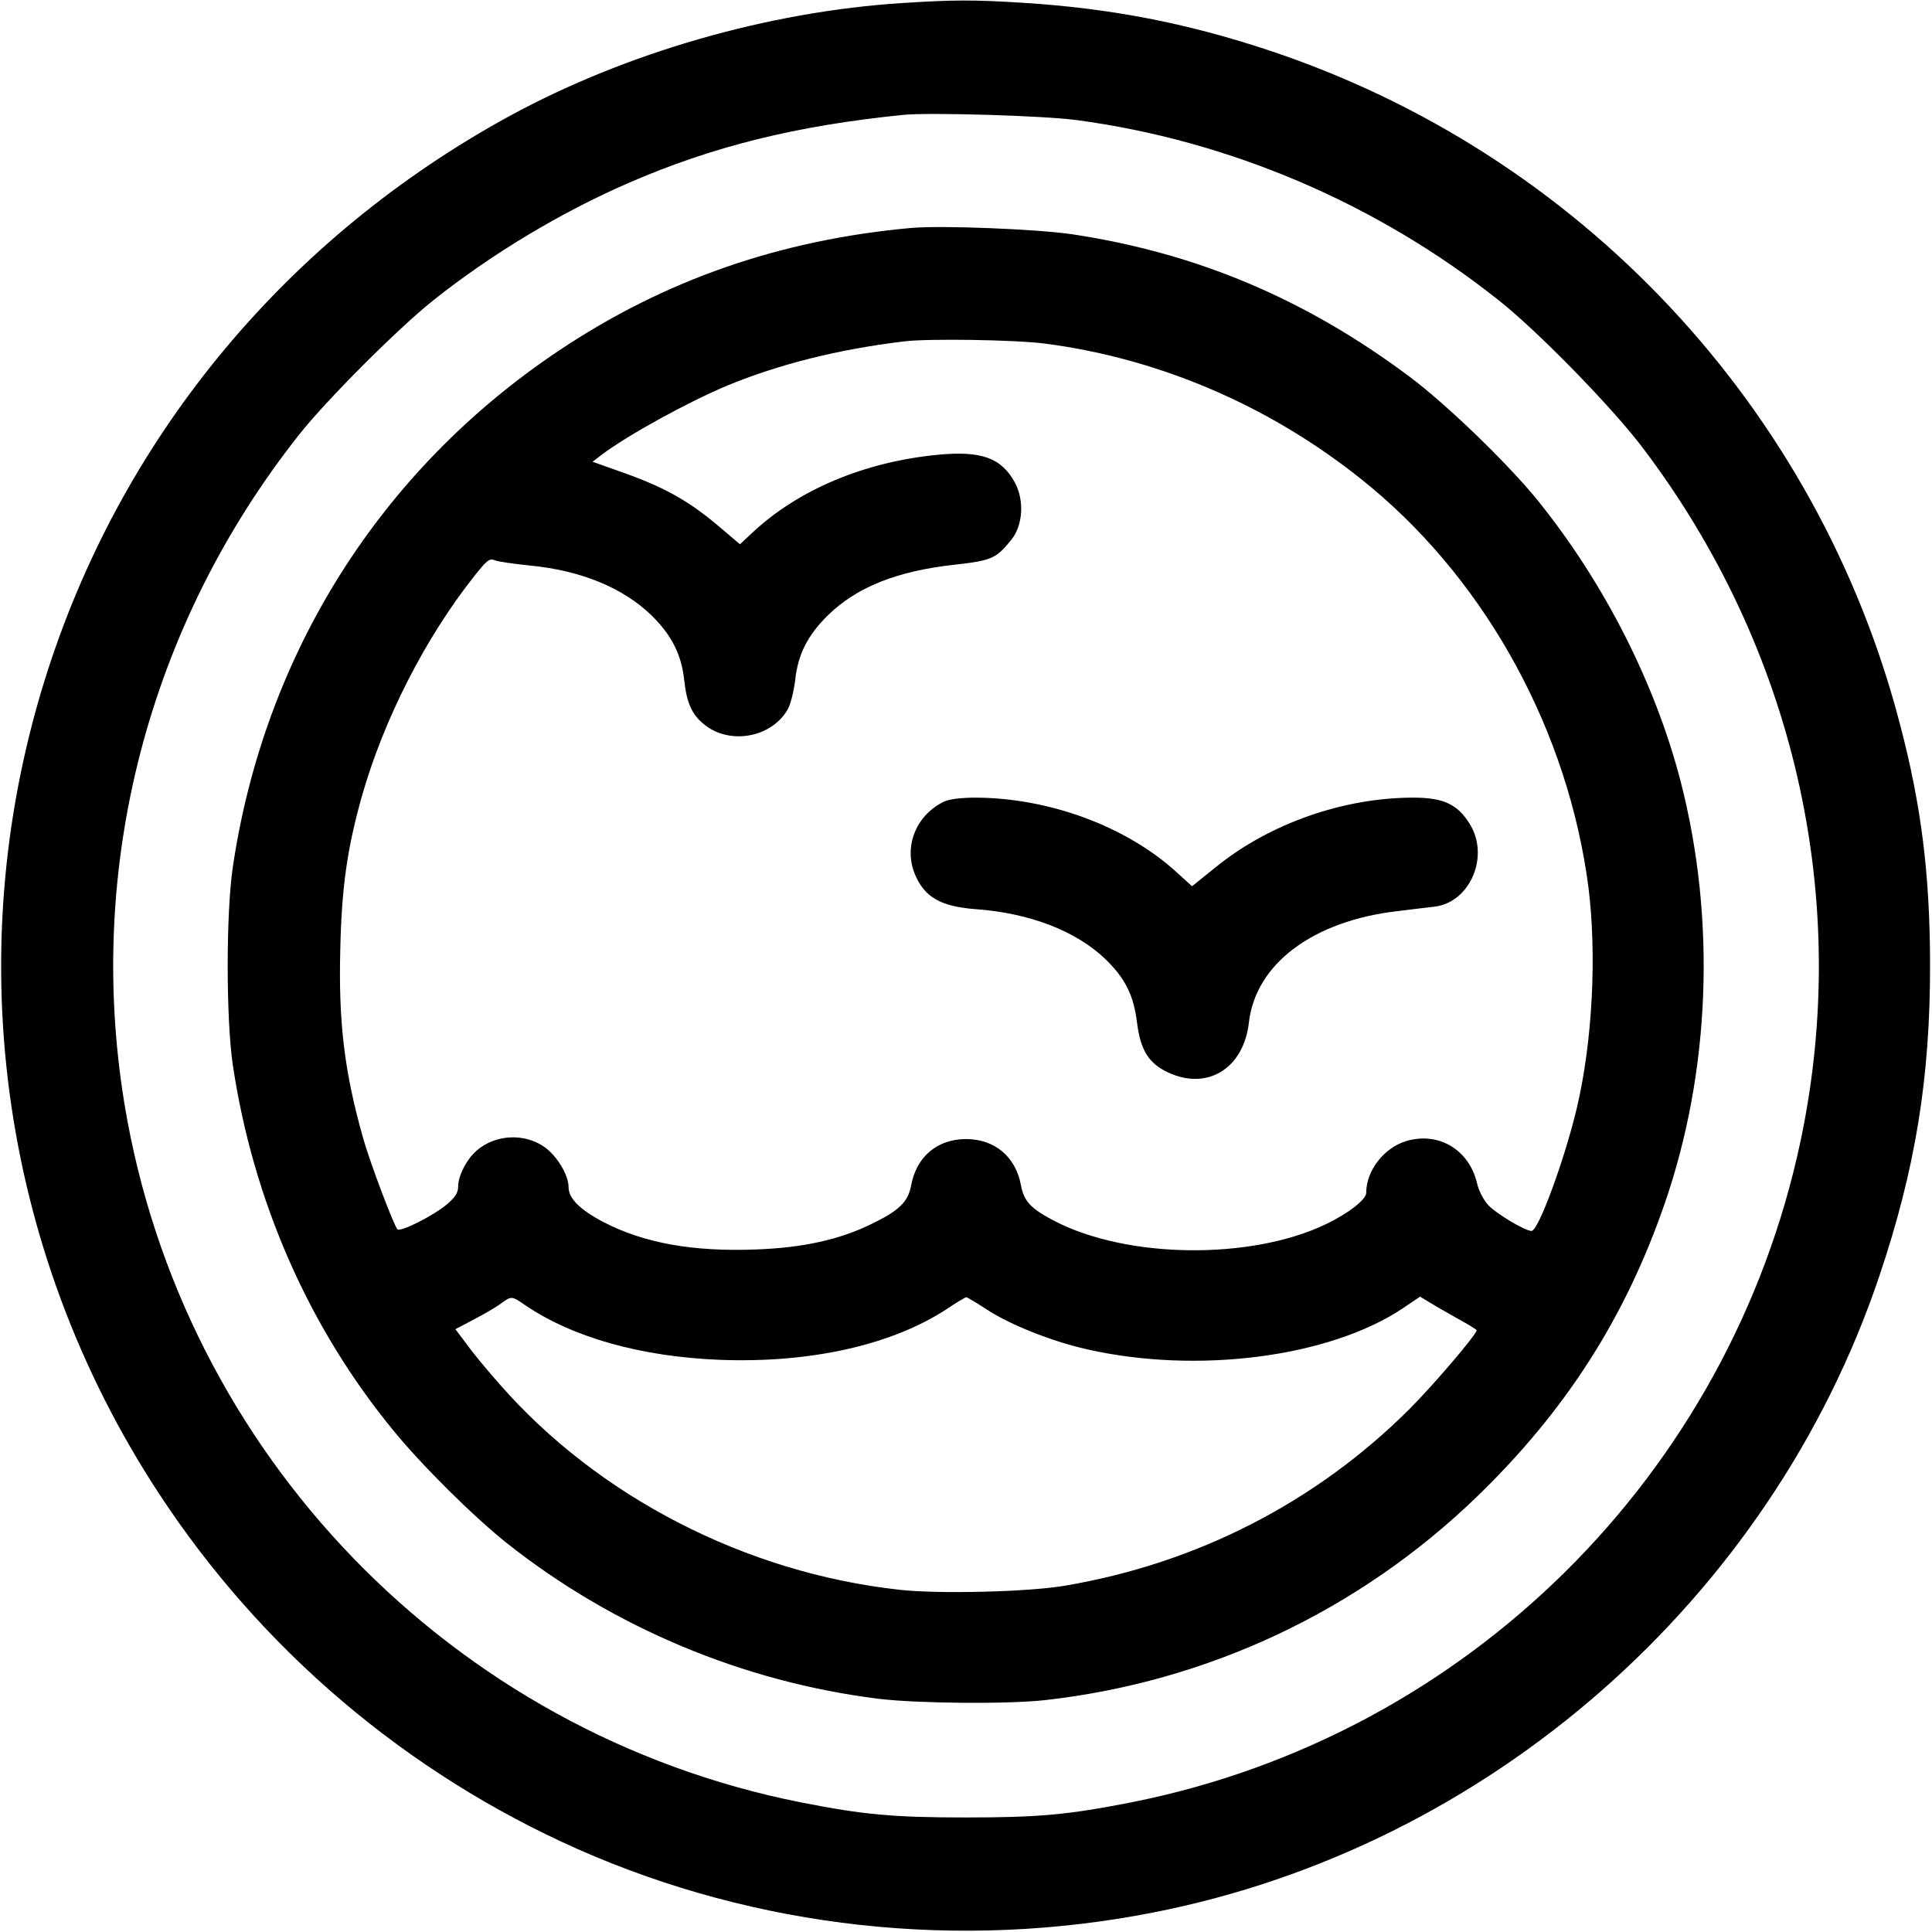
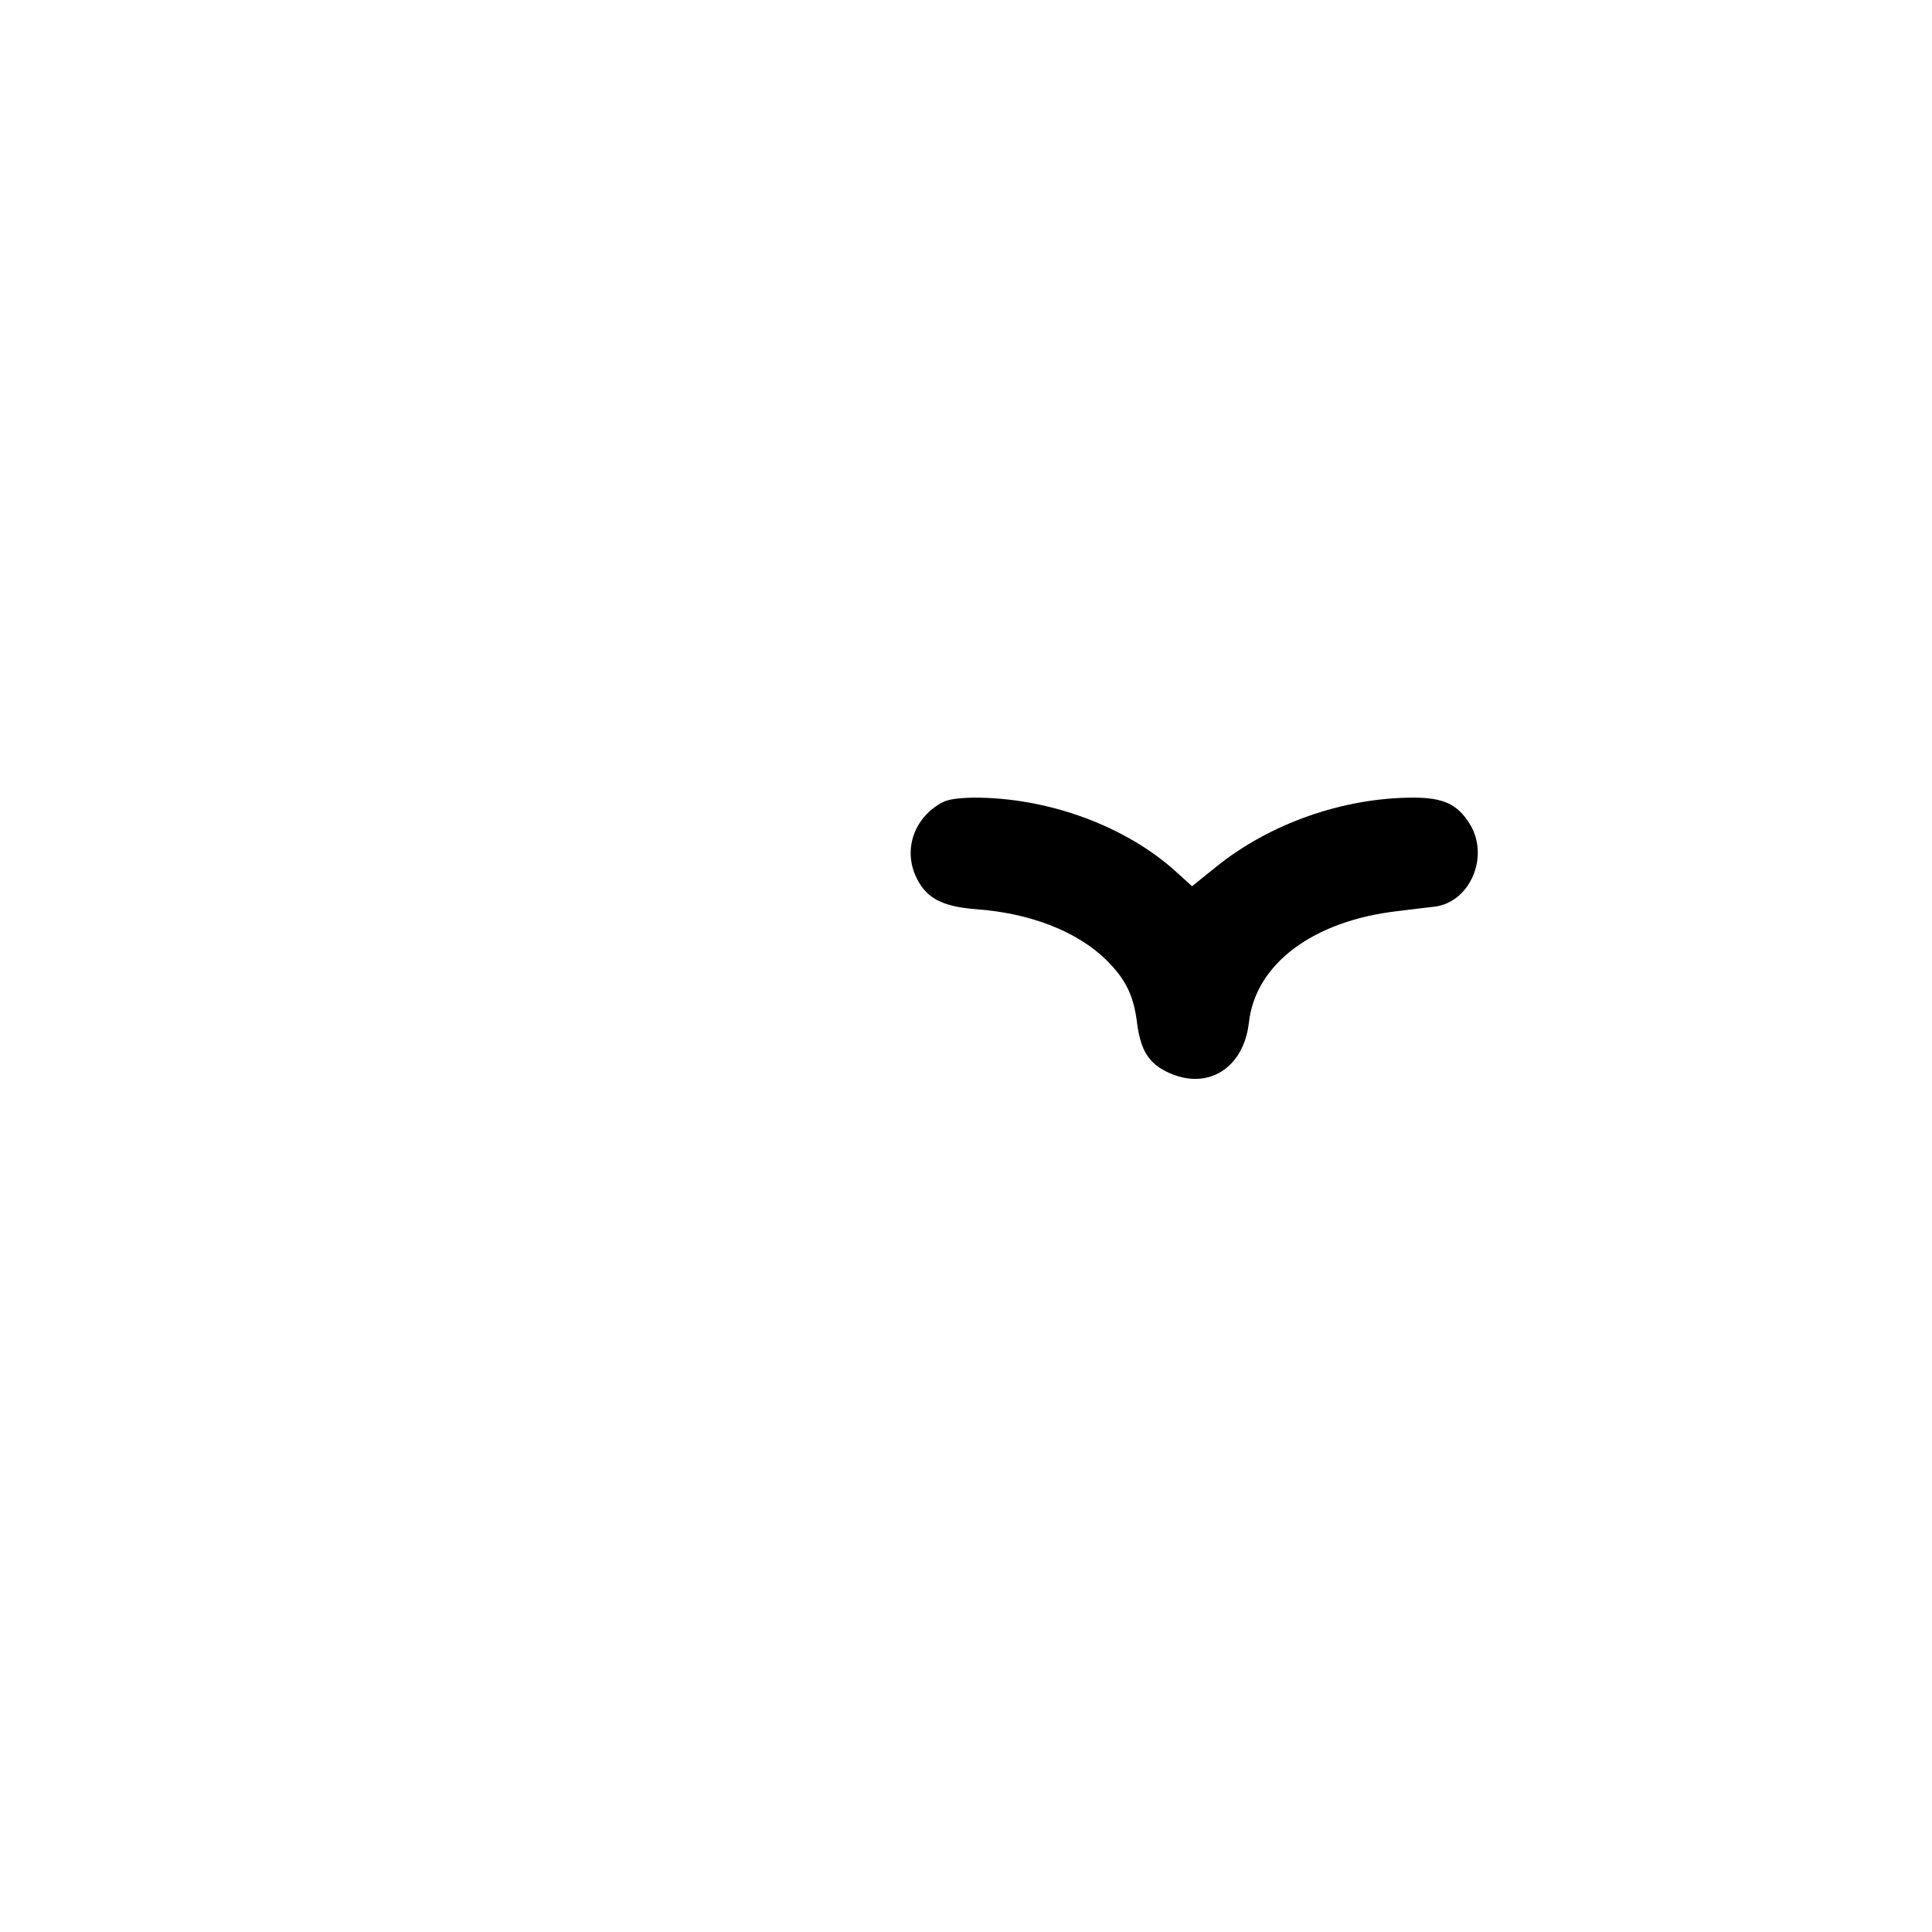
<svg xmlns="http://www.w3.org/2000/svg" version="1.0" width="700pt" height="700pt" viewBox="0 0 700 700" preserveAspectRatio="xMidYMid meet">
  <g transform="translate(0,700) scale(0.1,-0.1)" fill="#000000" stroke="none">
-     <path d="M3269 6989 c-485 -31 -1002 -180 -1424 -410 -799 -437 -1391 -1145 -1669 -1999 -328 -1007 -182 -2103 399 -2990 371 -567 899 -1015 1519 -1290 649 -287 1380 -368 2086 -229 1213 238 2234 1133 2629 2305 131 389 185 720 184 1134 -1 322 -31 568 -108 862 -298 1152 -1163 2075 -2295 2448 -294 97 -567 150 -885 170 -177 11 -250 11 -436 -1z m631 -424 c551 -73 1089 -302 1530 -653 141 -111 410 -387 520 -532 552 -727 759 -1636 574 -2513 -256 -1211 -1211 -2156 -2424 -2397 -229 -45 -334 -55 -600 -55 -266 0 -371 10 -600 55 -1261 251 -2240 1262 -2449 2530 -141 859 86 1733 631 2423 99 126 360 387 488 489 210 167 461 318 707 425 306 133 609 208 998 247 94 9 507 -3 625 -19z" />
-     <path d="M3300 6174 c-474 -43 -894 -189 -1276 -445 -646 -432 -1067 -1099 -1181 -1874 -24 -167 -24 -543 0 -710 73 -493 275 -955 584 -1330 103 -126 290 -311 408 -405 386 -306 857 -504 1348 -565 139 -17 467 -20 602 -5 591 66 1139 324 1567 738 320 310 536 646 679 1060 166 479 187 1029 59 1528 -92 357 -277 721 -517 1019 -107 133 -334 352 -467 451 -376 281 -770 447 -1220 515 -127 19 -476 33 -586 23z m487 -419 c430 -56 844 -239 1184 -523 422 -353 711 -887 784 -1445 31 -245 15 -562 -42 -802 -44 -186 -139 -445 -164 -445 -23 0 -127 62 -156 93 -18 19 -35 52 -42 82 -29 120 -139 185 -255 151 -81 -24 -146 -107 -146 -188 0 -24 -64 -74 -145 -113 -272 -131 -722 -126 -986 12 -84 44 -109 70 -120 129 -19 103 -95 167 -199 167 -104 0 -180 -64 -199 -169 -11 -59 -44 -91 -146 -140 -115 -56 -248 -85 -415 -91 -228 -9 -407 23 -553 99 -86 45 -127 86 -127 127 0 44 -42 113 -87 145 -73 51 -176 46 -244 -11 -37 -31 -69 -92 -69 -132 0 -22 -10 -38 -40 -64 -50 -42 -169 -102 -180 -91 -14 16 -98 238 -124 329 -68 241 -90 418 -83 688 5 222 25 362 77 548 80 283 232 580 411 805 44 55 53 62 72 54 12 -5 69 -13 127 -19 186 -18 338 -81 441 -181 72 -71 108 -141 118 -234 9 -82 27 -123 70 -159 92 -77 244 -51 304 51 11 18 23 66 28 107 10 94 45 163 118 235 105 103 251 161 460 184 134 15 150 22 205 90 42 52 48 141 14 206 -49 91 -122 118 -283 102 -263 -26 -500 -125 -667 -280 l-47 -44 -67 57 c-117 100 -204 149 -363 205 l-104 37 34 26 c94 71 313 191 454 250 187 77 400 131 640 160 86 11 405 6 512 -8z m-1884 -3484 c172 -117 421 -187 707 -198 326 -12 618 53 817 182 37 25 71 45 74 45 3 0 37 -20 75 -45 82 -54 235 -115 359 -143 401 -92 882 -30 1148 148 l62 42 35 -21 c19 -12 65 -38 102 -59 37 -20 68 -39 68 -42 0 -15 -156 -198 -244 -286 -338 -337 -769 -558 -1246 -639 -131 -23 -460 -31 -601 -15 -557 61 -1092 337 -1449 745 -45 51 -99 116 -120 146 l-40 53 68 36 c37 19 81 45 97 57 38 28 39 28 88 -6z" />
    <path d="M3415 4093 c-98 -51 -141 -162 -100 -261 35 -83 93 -116 219 -126 199 -14 369 -81 474 -184 70 -69 100 -129 112 -230 13 -98 42 -145 113 -178 142 -66 273 15 292 181 24 213 233 369 540 404 55 7 115 14 133 16 129 16 200 183 127 300 -44 71 -95 95 -204 95 -254 0 -521 -94 -715 -251 l-87 -70 -54 49 c-184 169 -468 273 -738 272 -55 -1 -92 -6 -112 -17z" />
  </g>
</svg>